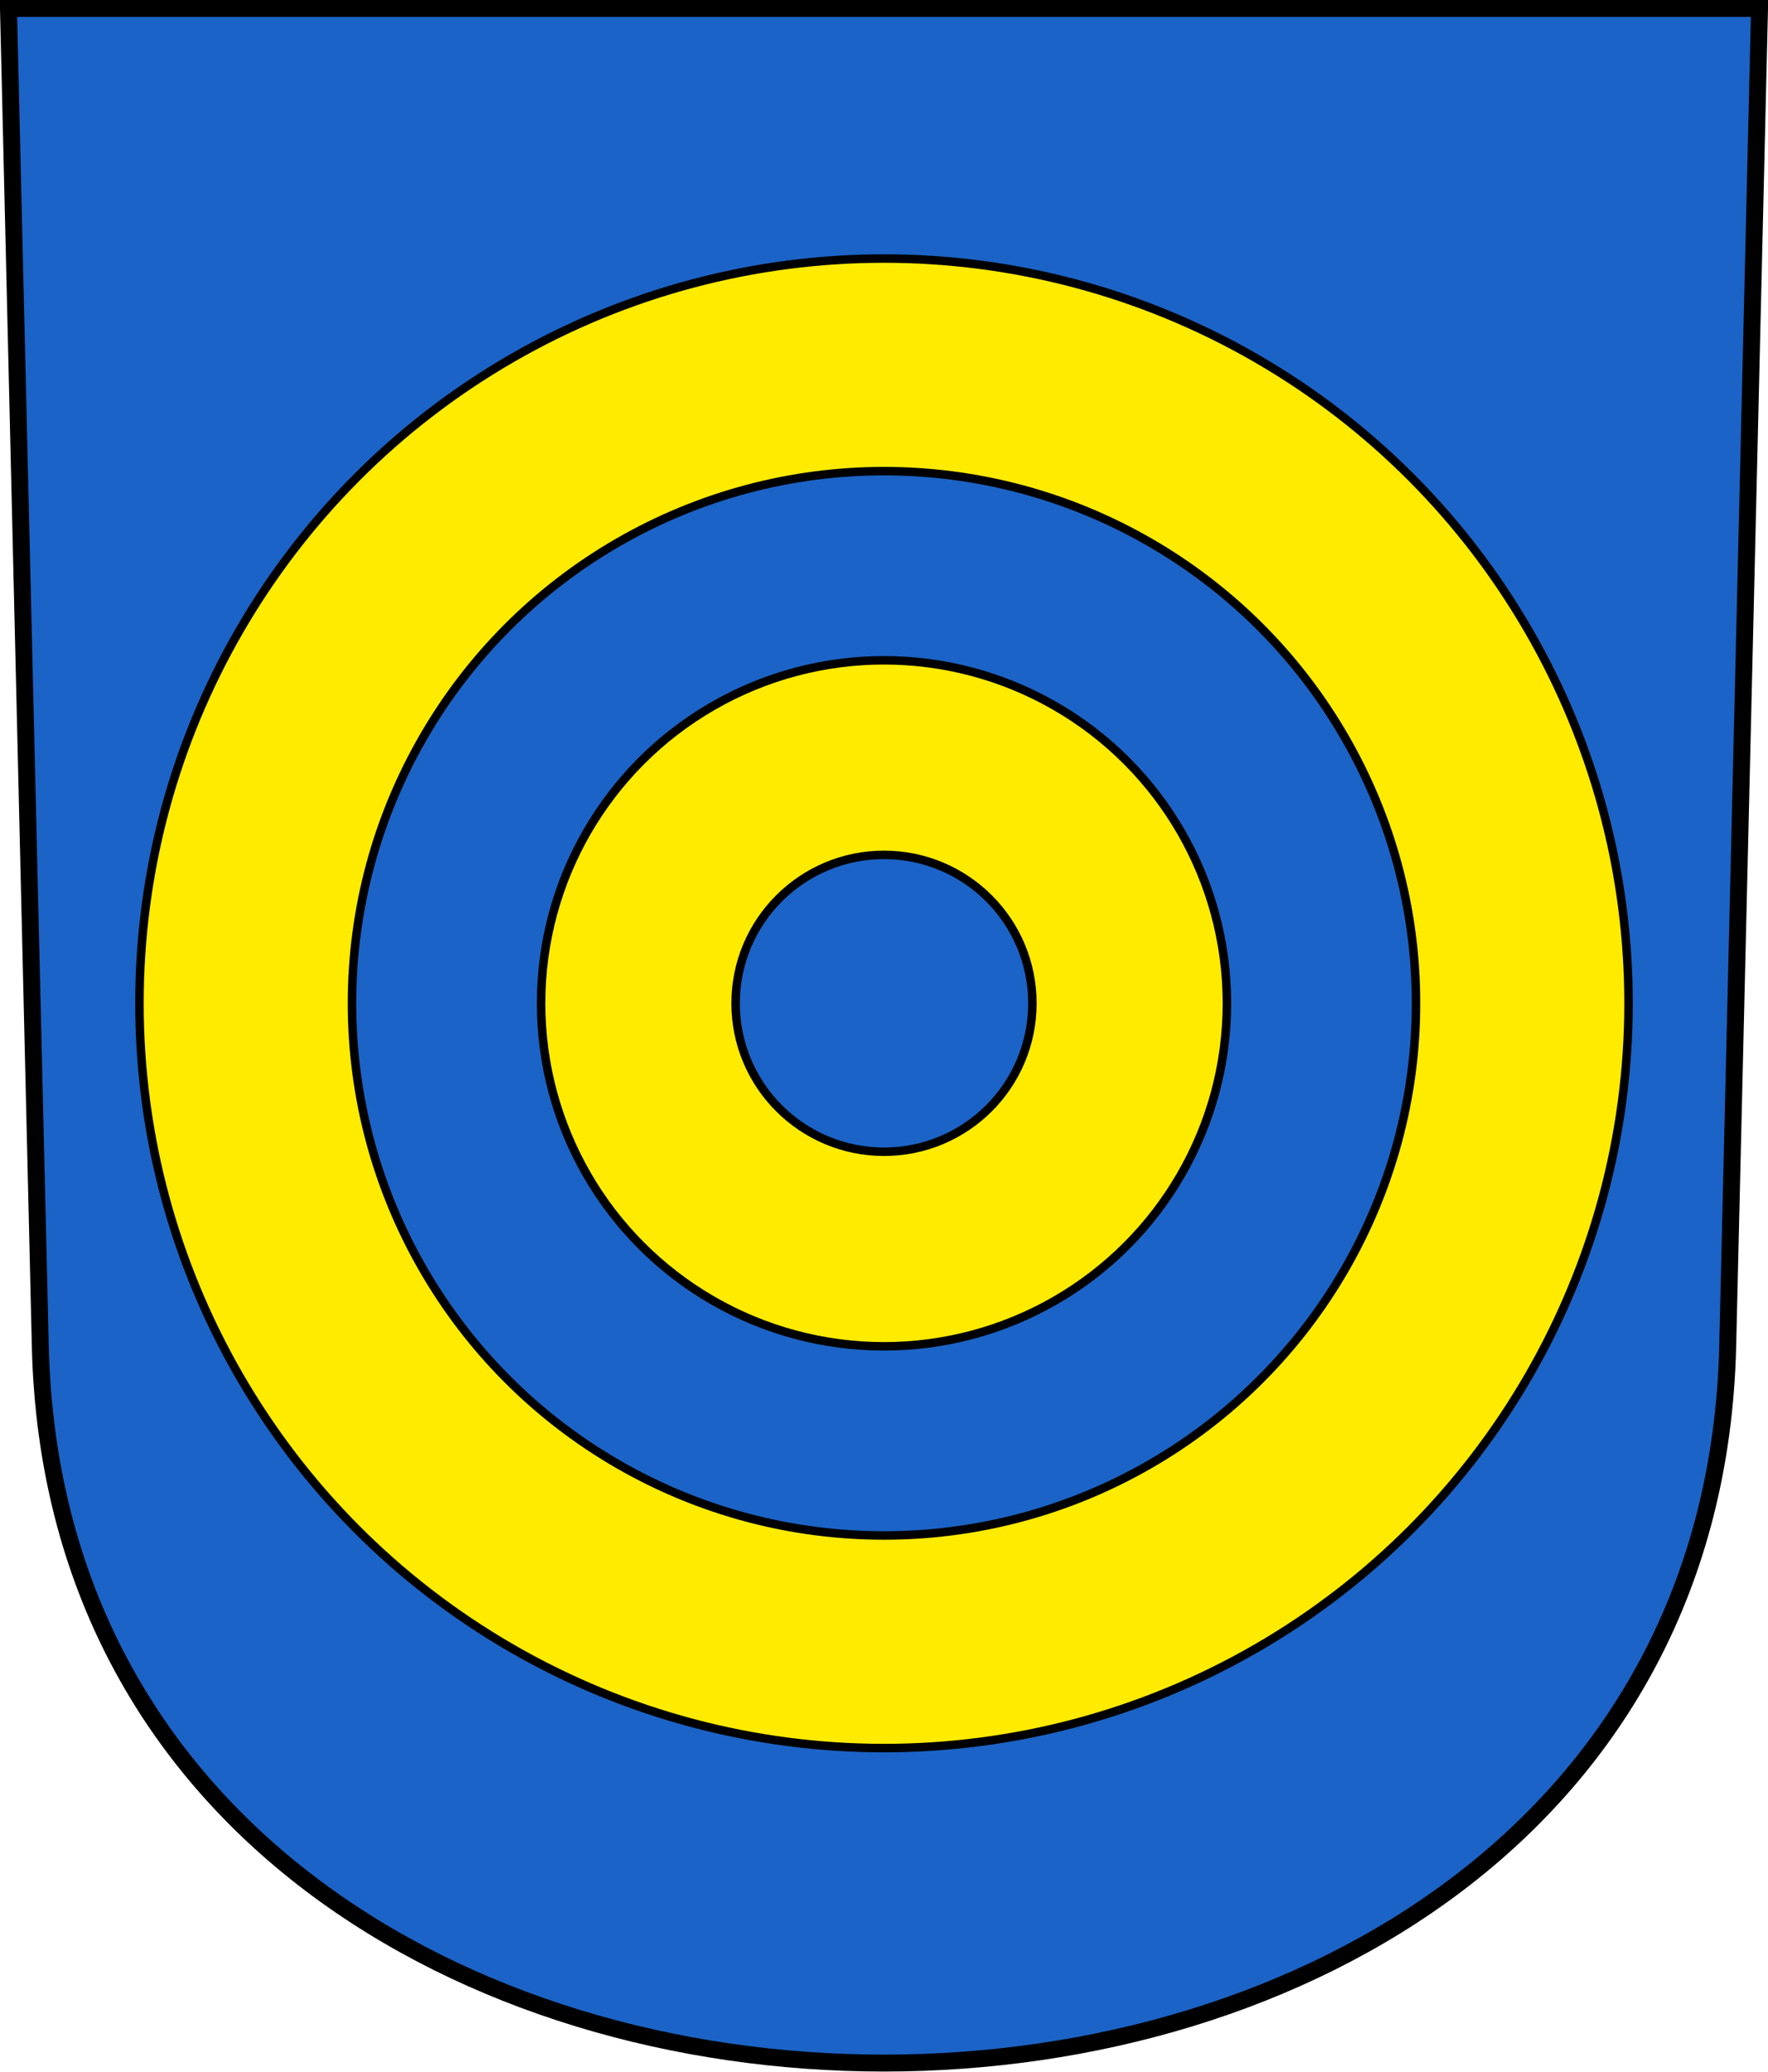
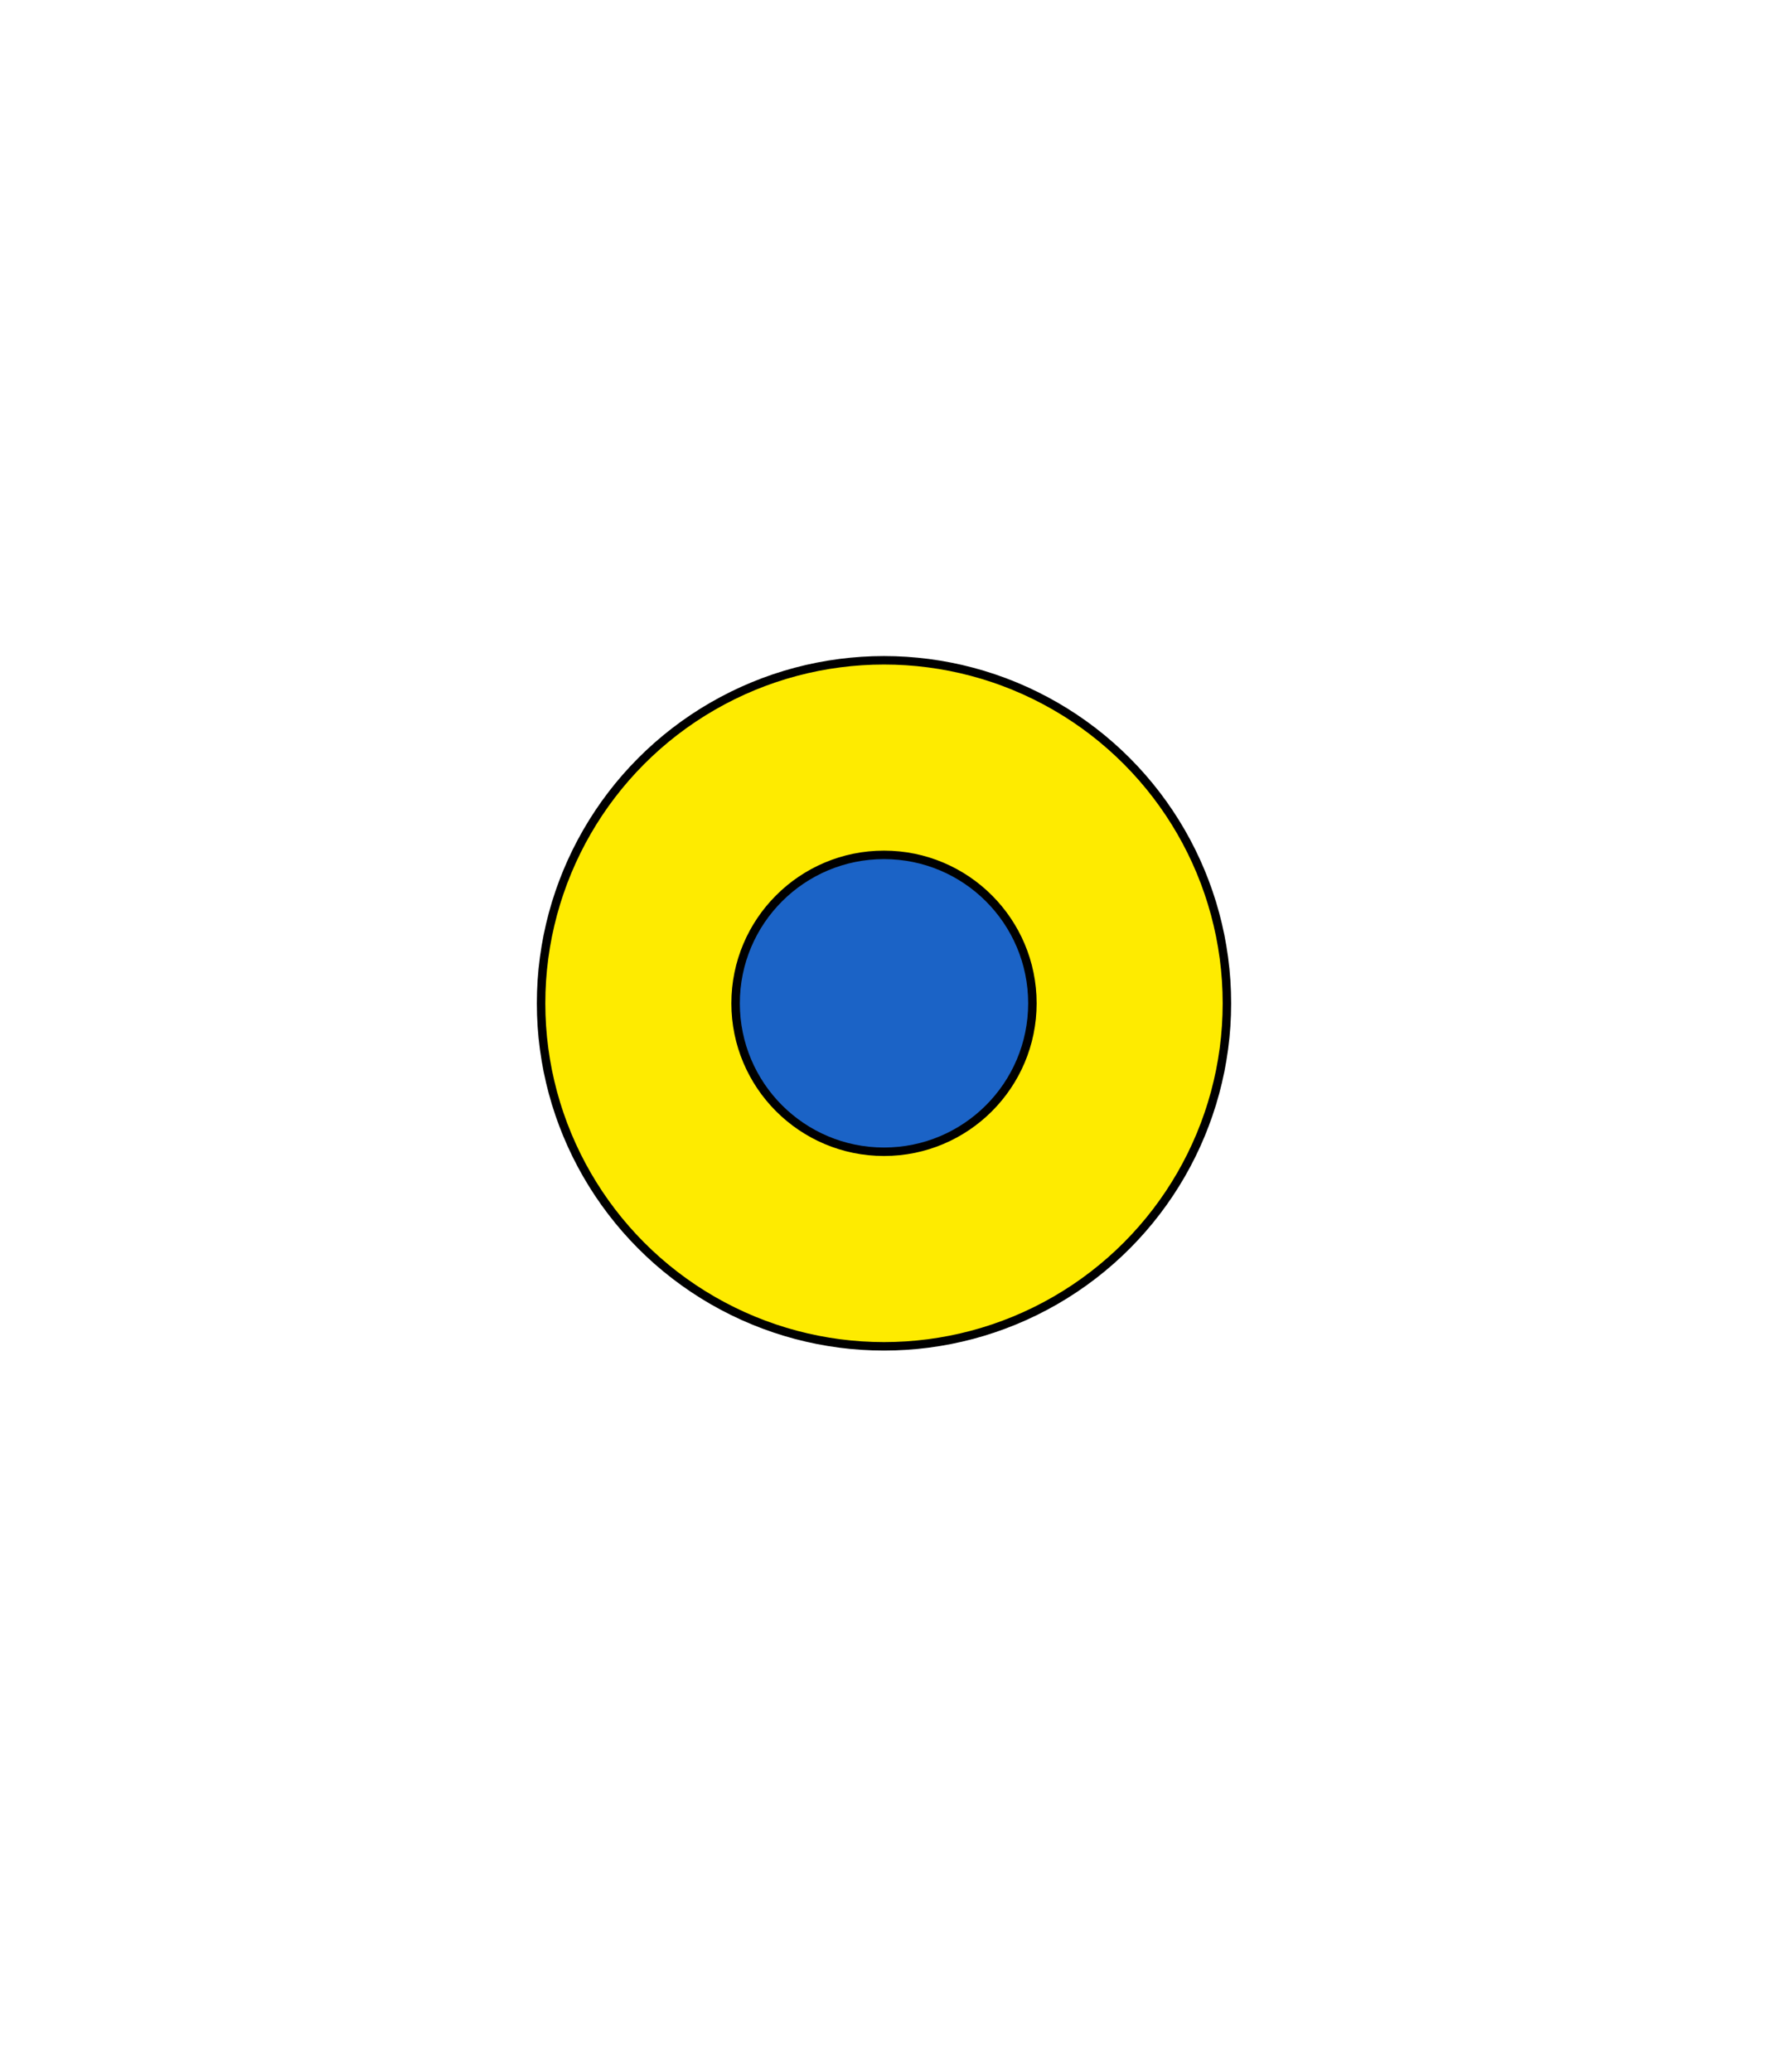
<svg xmlns="http://www.w3.org/2000/svg" xmlns:ns1="http://www.inkscape.org/namespaces/inkscape" xmlns:ns2="http://sodipodi.sourceforge.net/DTD/sodipodi-0.dtd" version="1.0" width="208.86" height="244.66" id="svg2780" ns1:version="0.92.3 (2405546, 2018-03-11)" ns2:docname="Berlingen-blazon.svg">
  <ns2:namedview pagecolor="#ffffff" bordercolor="#666666" borderopacity="1" objecttolerance="10" gridtolerance="10" guidetolerance="10" ns1:pageopacity="0" ns1:pageshadow="2" ns1:window-width="1752" ns1:window-height="1281" id="namedview25" showgrid="false" ns1:zoom="1.6617009" ns1:cx="19.418884" ns1:cy="43.123728" ns1:window-x="177" ns1:window-y="100" ns1:window-maximized="0" ns1:current-layer="svg2780" ns1:measure-start="104.255,149.787" ns1:measure-end="104.255,126.383" />
  <defs id="defs2782" />
-   <path ns1:connector-curvature="0" style="fill:#1b63c6;fill-opacity:1;fill-rule:evenodd;stroke:#000000;stroke-width:2;stroke-linecap:butt;stroke-miterlimit:4;stroke-dashoffset:0;stroke-opacity:1" id="path4212" d="m 1,1 3.761,158.003 c 2.686,112.859 196.652,112.859 199.338,0 L 207.86,1 Z" />
-   <circle style="fill:#feeb00;fill-opacity:1;stroke:#000000;stroke-width:1;stroke-miterlimit:4;stroke-dasharray:none;stroke-opacity:1" id="path14408" cx="104.43" cy="118.49" r="87.956" />
-   <circle style="fill:#1b63c6;fill-opacity:1;stroke:#000000;stroke-width:1;stroke-miterlimit:4;stroke-dasharray:none;stroke-opacity:1" id="path14408-9" cx="104.43" cy="118.49" r="62.85" />
  <circle style="fill:#feeb00;fill-opacity:1;stroke:#000000;stroke-width:1;stroke-miterlimit:4;stroke-dasharray:none;stroke-opacity:1" id="path14408-5" cx="104.43" cy="118.49" r="40.51" />
  <circle style="fill:#1b63c6;fill-opacity:1;stroke:#000000;stroke-width:1;stroke-miterlimit:4;stroke-dasharray:none;stroke-opacity:1" id="path14408-0" cx="104.43" cy="118.49" r="17.531" />
</svg>